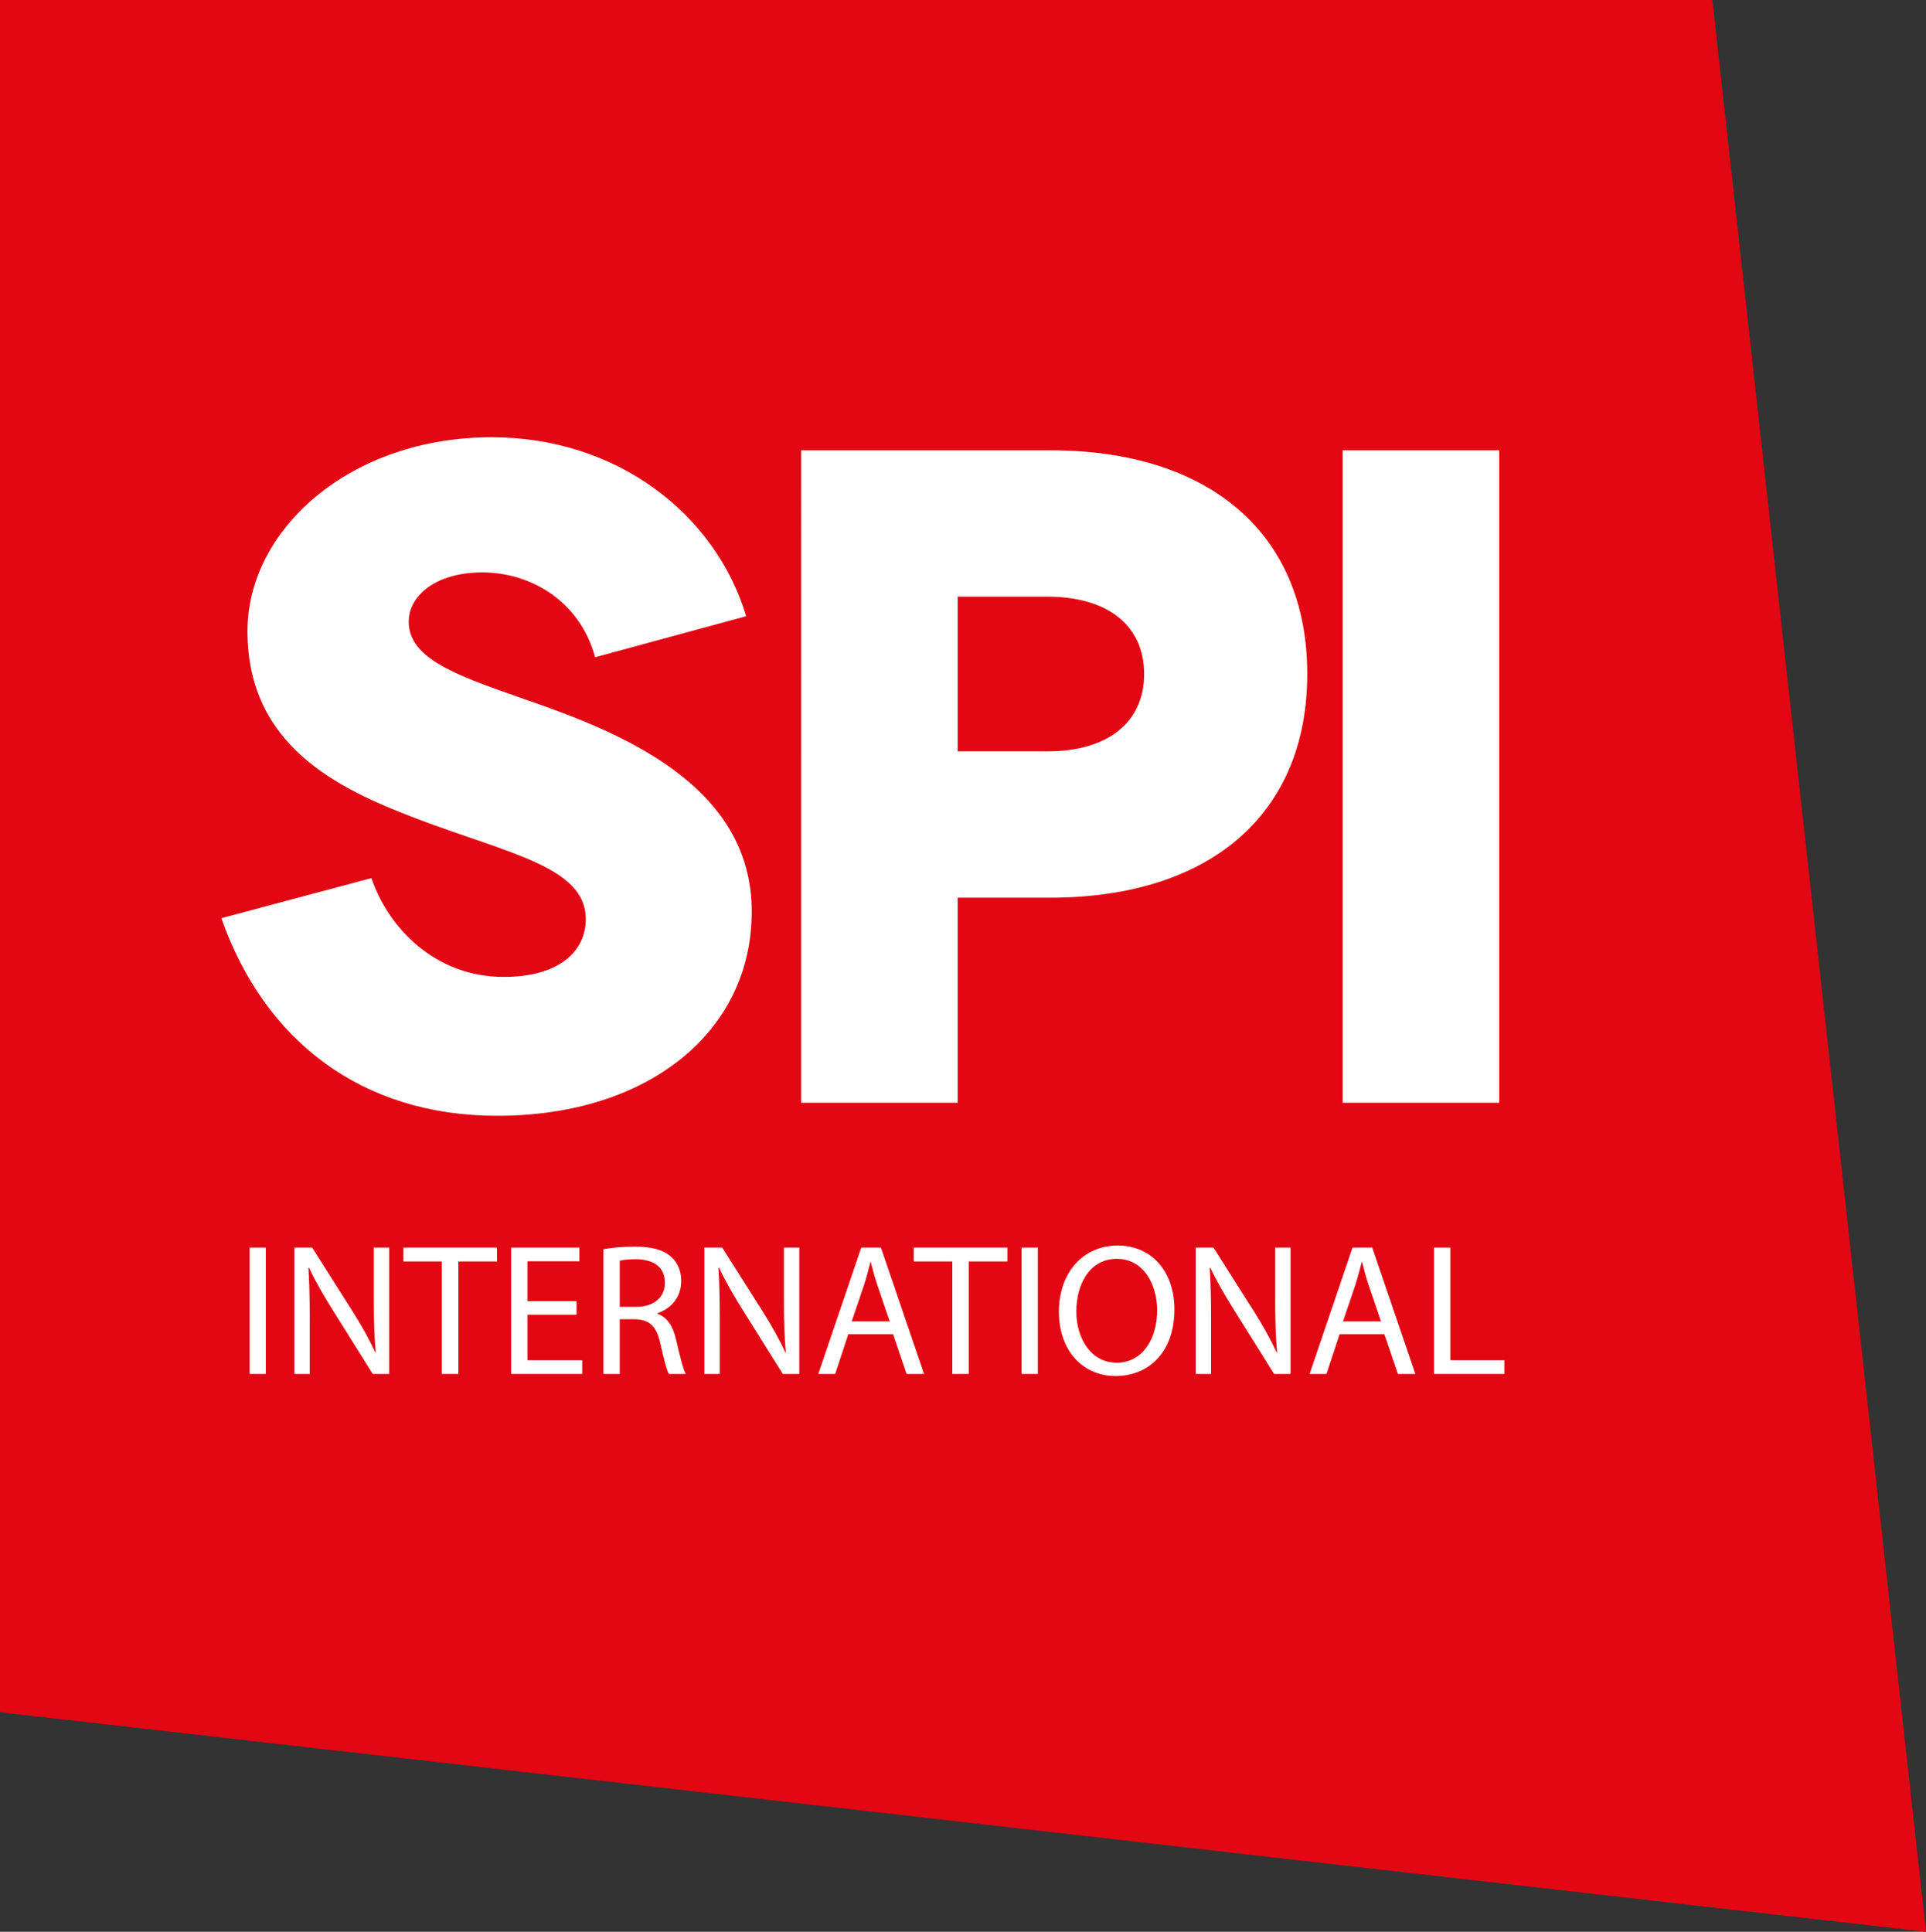
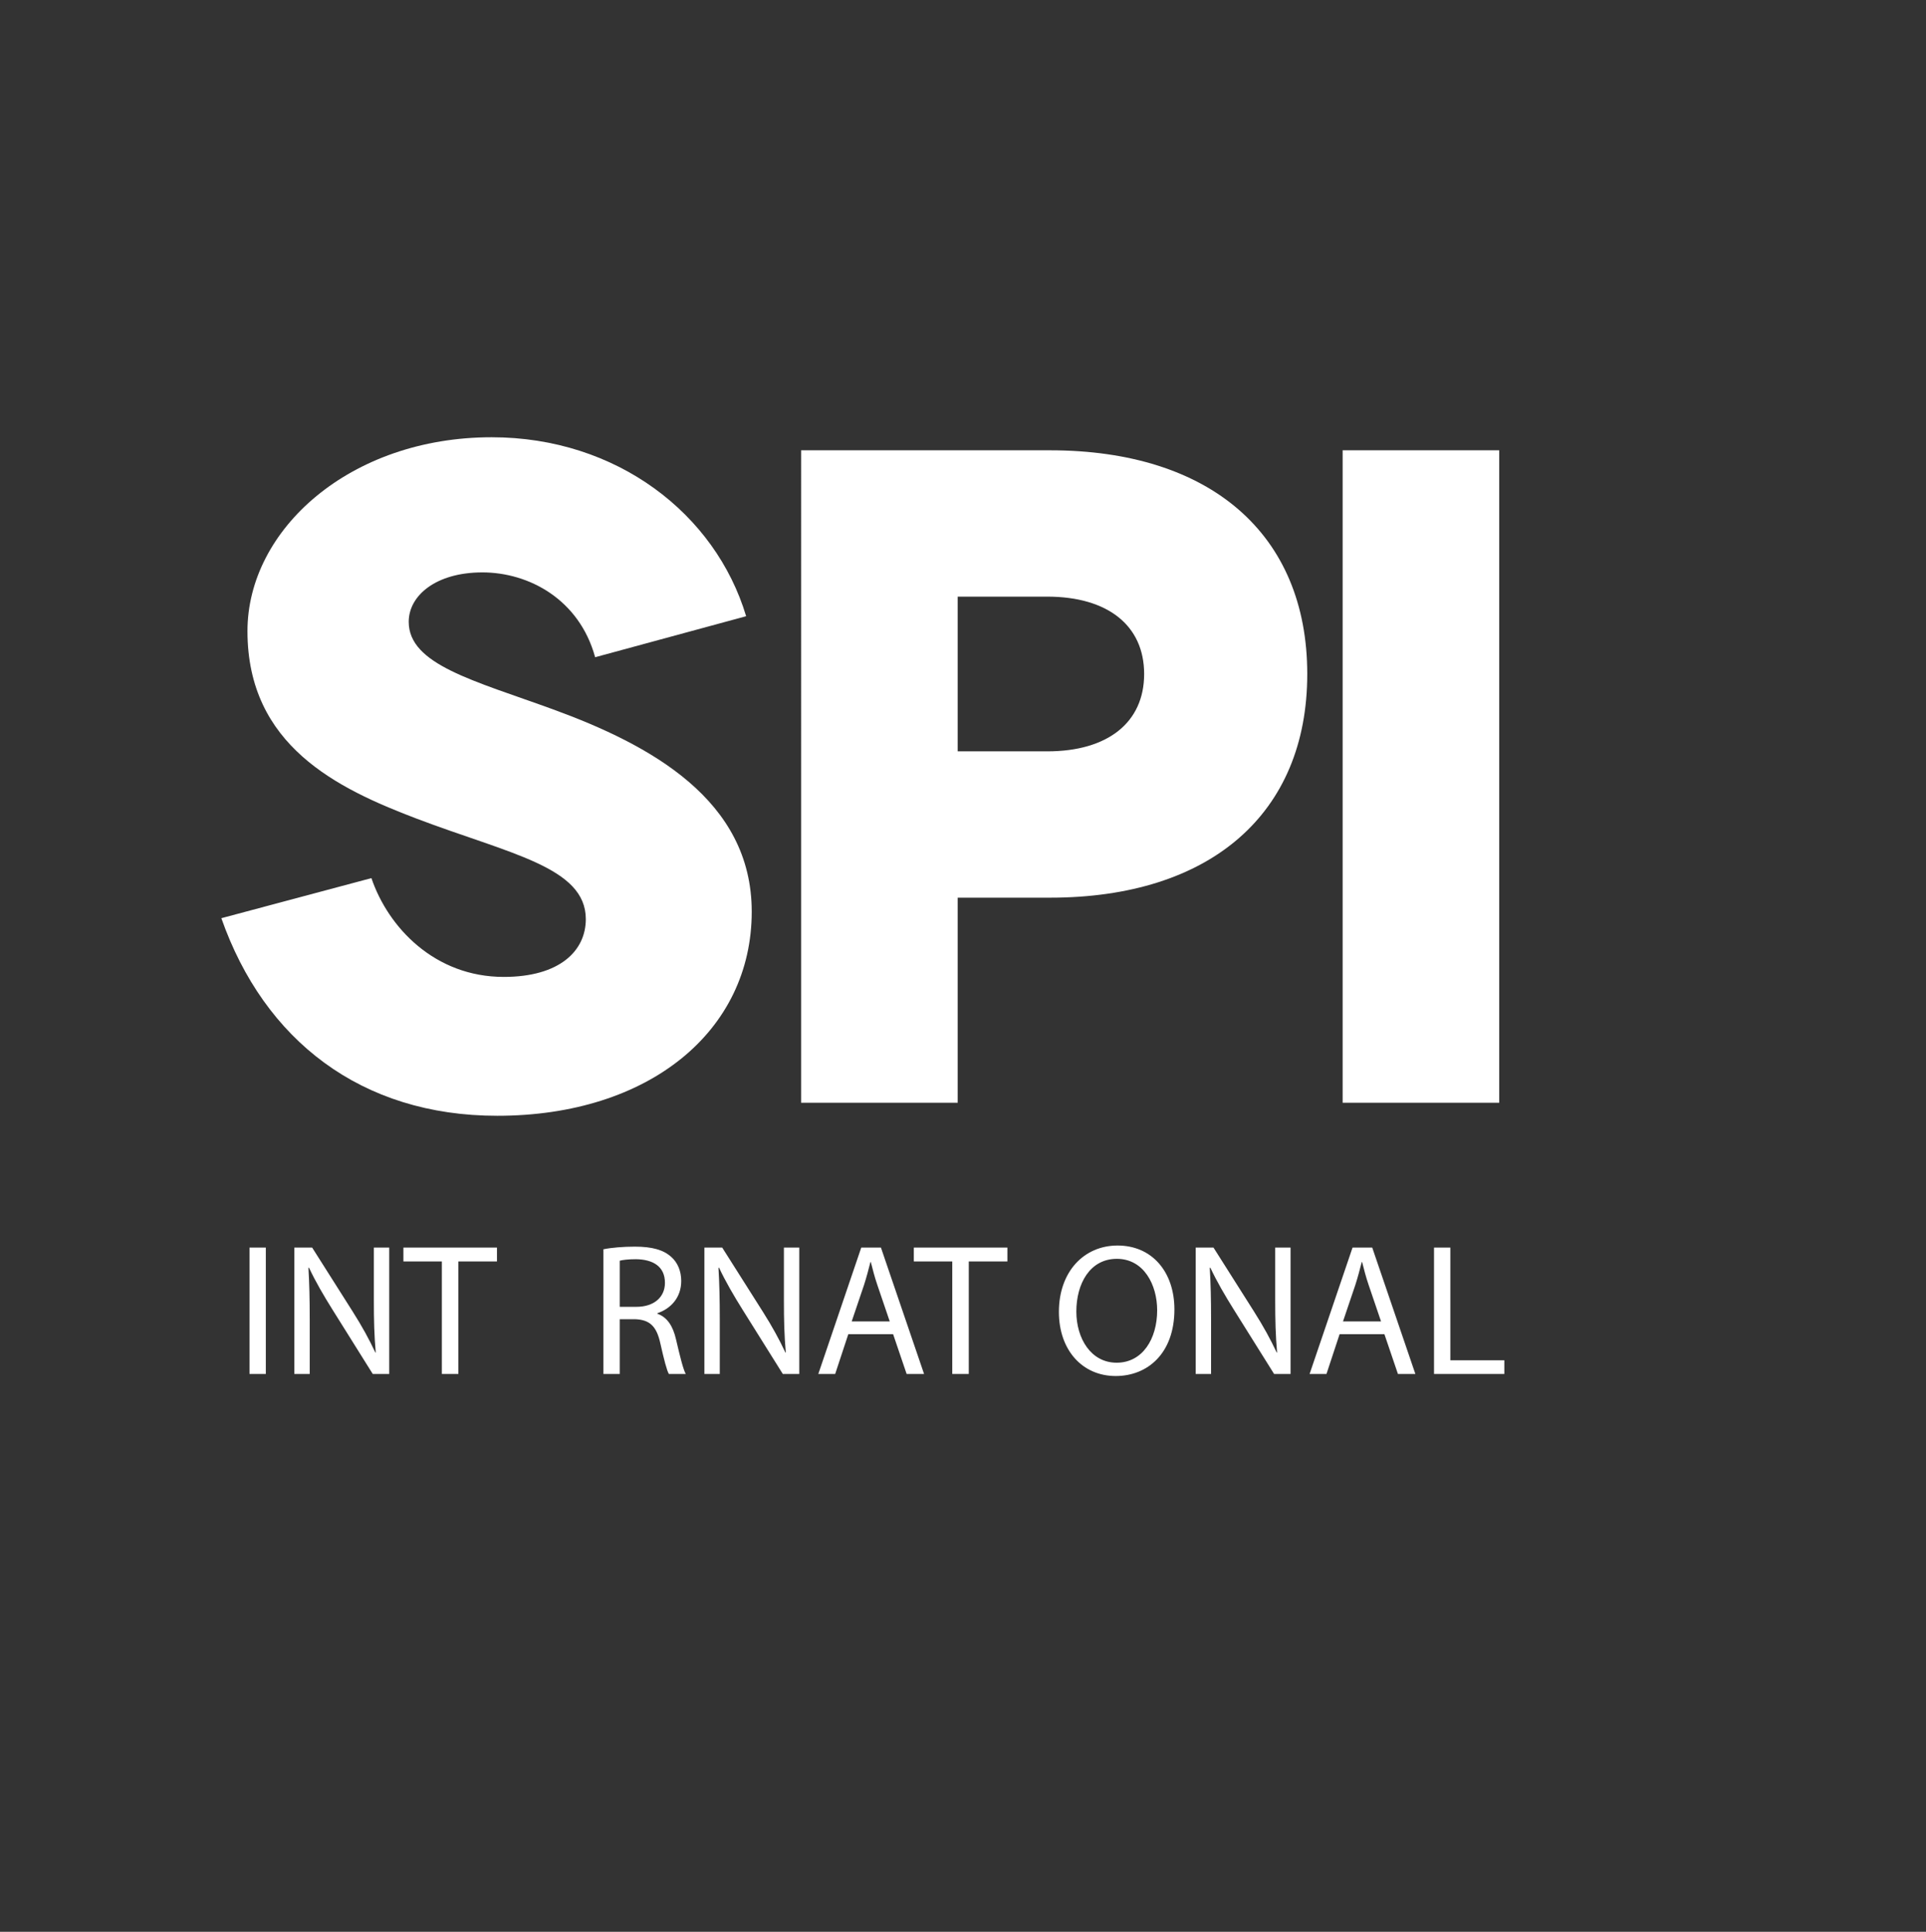
<svg xmlns="http://www.w3.org/2000/svg" version="1.1" id="Layer_1" x="0px" y="0px" width="1000px" height="1003.091px" viewBox="0 0 1000 1003.091" enable-background="new 0 0 1000 1003.091" xml:space="preserve">
  <rect x="0" y="0" width="1000" height="1003.091" fill="#333333" stroke="none" />
  <g>
-     <polygon fill="#E30613" points="0,889.086 1000,1003.091 889.088,0 0,0  " />
    <g>
      <path fill="#FFFFFF" d="M309.004,341.267c-8.232-30.01-34.361-44.045-58.562-44.045    s-38.23,12.1-38.23,25.653c0,22.26,33.867,30.486,75.013,45.491    c50.33,18.392,103.083,46.943,103.083,105.023    c0,61.948-53.235,105.987-132.129,105.987c-70.65,0-120.992-39.2-143.253-102.601    l77.918-20.808c8.714,25.647,32.915,51.3,68.722,51.3    c29.046,0,42.593-13.553,42.593-30.01c0-27.099-39.688-33.873-88.078-52.264    c-40.652-15.487-87.596-37.754-87.596-97.28    c0-52.753,53.235-100.666,126.789-100.666c64.853,0,116.159,39.688,132.129,92.923    L309.004,341.267z" />
      <path fill="#FFFFFF" d="M545.167,233.821c83.245,0,133.575,43.557,133.575,116.153    s-50.33,116.153-133.575,116.153h-47.92v106.475h-81.304V233.821H545.167z     M543.709,390.145c31.468,0,50.342-14.999,50.342-40.17    c0-25.165-18.874-40.17-50.342-40.17h-46.461v80.34H543.709z" />
      <path fill="#FFFFFF" d="M697.11,572.603V233.821h81.304v338.782H697.11z" />
    </g>
    <g>
      <path fill="#FFFFFF" d="M138.019,647.815v65.618h-8.473v-65.618H138.019z" />
      <path fill="#FFFFFF" d="M152.831,713.434v-65.618h9.244l21.031,33.198    c4.869,7.689,8.666,14.601,11.787,21.32l0.193-0.096    c-0.783-8.762-0.976-16.747-0.976-26.967v-27.455h7.979v65.618h-8.557    l-20.838-33.294c-4.58-7.304-8.955-14.8-12.269-21.911l-0.289,0.102    c0.482,8.274,0.675,16.156,0.675,27.063v28.039H152.831z" />
      <path fill="#FFFFFF" d="M229.411,655.016H209.453v-7.201h48.583v7.201h-20.055v58.417h-8.569    V655.016z" />
-       <path fill="#FFFFFF" d="M299.35,682.67h-25.503v23.659h28.431v7.105h-36.904v-65.618    h35.434v7.105h-26.961v20.736h25.503V682.67z" />
      <path fill="#FFFFFF" d="M313.307,648.689c4.279-0.874,10.413-1.362,16.258-1.362    c9.051,0,14.897,1.657,18.982,5.357c3.314,2.917,5.158,7.394,5.158,12.462    c0,8.659-5.448,14.408-12.366,16.74v0.295    c5.074,1.754,8.087,6.424,9.642,13.239c2.145,9.154,3.7,15.481,5.062,18.012    h-8.762c-1.073-1.85-2.531-7.496-4.375-15.674    c-1.952-9.057-5.46-12.462-13.149-12.757h-7.979v28.431h-8.473V648.689z     M321.779,678.579h8.666c9.051,0,14.8-4.966,14.8-12.462    c0-8.473-6.135-12.167-15.101-12.269c-4.086,0-7.002,0.392-8.364,0.783V678.579z" />
      <path fill="#FFFFFF" d="M365.734,713.434v-65.618h9.244l21.031,33.198    c4.869,7.689,8.666,14.601,11.787,21.32l0.193-0.096    c-0.783-8.762-0.976-16.747-0.976-26.967v-27.455h7.979v65.618h-8.557    l-20.838-33.294c-4.58-7.304-8.955-14.8-12.269-21.911l-0.289,0.102    c0.482,8.274,0.675,16.156,0.675,27.063v28.039H365.734z" />
-       <path fill="#FFFFFF" d="M440.446,692.794l-6.81,20.639h-8.762l22.297-65.618h10.22    l22.393,65.618h-9.051l-7.014-20.639H440.446z M461.971,686.172l-6.424-18.886    c-1.47-4.285-2.435-8.177-3.411-11.974h-0.193    c-0.976,3.893-2.049,7.882-3.314,11.878l-6.424,18.982H461.971z" />
+       <path fill="#FFFFFF" d="M440.446,692.794l-6.81,20.639h-8.762l22.297-65.618h10.22    l22.393,65.618h-9.051l-7.014-20.639H440.446z M461.971,686.172l-6.424-18.886    c-1.47-4.285-2.435-8.177-3.411-11.974h-0.193    c-0.976,3.893-2.049,7.882-3.314,11.878l-6.424,18.982H461.971" />
      <path fill="#FFFFFF" d="M494.427,655.016h-19.958v-7.201h48.582v7.201H502.997v58.417h-8.569    V655.016z" />
-       <path fill="#FFFFFF" d="M538.864,647.815v65.618h-8.473v-65.618H538.864z" />
      <path fill="#FFFFFF" d="M609.767,679.94c0,22.592-13.727,34.566-30.48,34.566    c-17.319,0-29.492-13.438-29.492-33.3c0-20.832,12.944-34.463,30.468-34.463    C598.185,646.743,609.767,660.47,609.767,679.94z M558.847,681.013    c0,14.017,7.593,26.581,20.935,26.581c13.438,0,21.031-12.366,21.031-27.262    c0-13.047-6.822-26.678-20.935-26.678    C565.861,653.655,558.847,666.605,558.847,681.013z" />
      <path fill="#FFFFFF" d="M620.819,713.434v-65.618h9.244l21.031,33.198    c4.869,7.689,8.666,14.601,11.787,21.32l0.193-0.096    c-0.783-8.762-0.976-16.747-0.976-26.967v-27.455h7.979v65.618h-8.557    l-20.838-33.294c-4.58-7.304-8.955-14.8-12.269-21.911l-0.289,0.102    c0.482,8.274,0.675,16.156,0.675,27.063v28.039H620.819z" />
      <path fill="#FFFFFF" d="M695.531,692.794l-6.81,20.639h-8.762l22.297-65.618h10.22    l22.393,65.618h-9.051l-7.014-20.639H695.531z M717.056,686.172l-6.424-18.886    c-1.47-4.285-2.435-8.177-3.411-11.974h-0.193    c-0.976,3.893-2.049,7.882-3.314,11.878l-6.424,18.982H717.056z" />
      <path fill="#FFFFFF" d="M744.559,647.815h8.473v58.514h28.033v7.105h-36.506V647.815z" />
    </g>
  </g>
</svg>